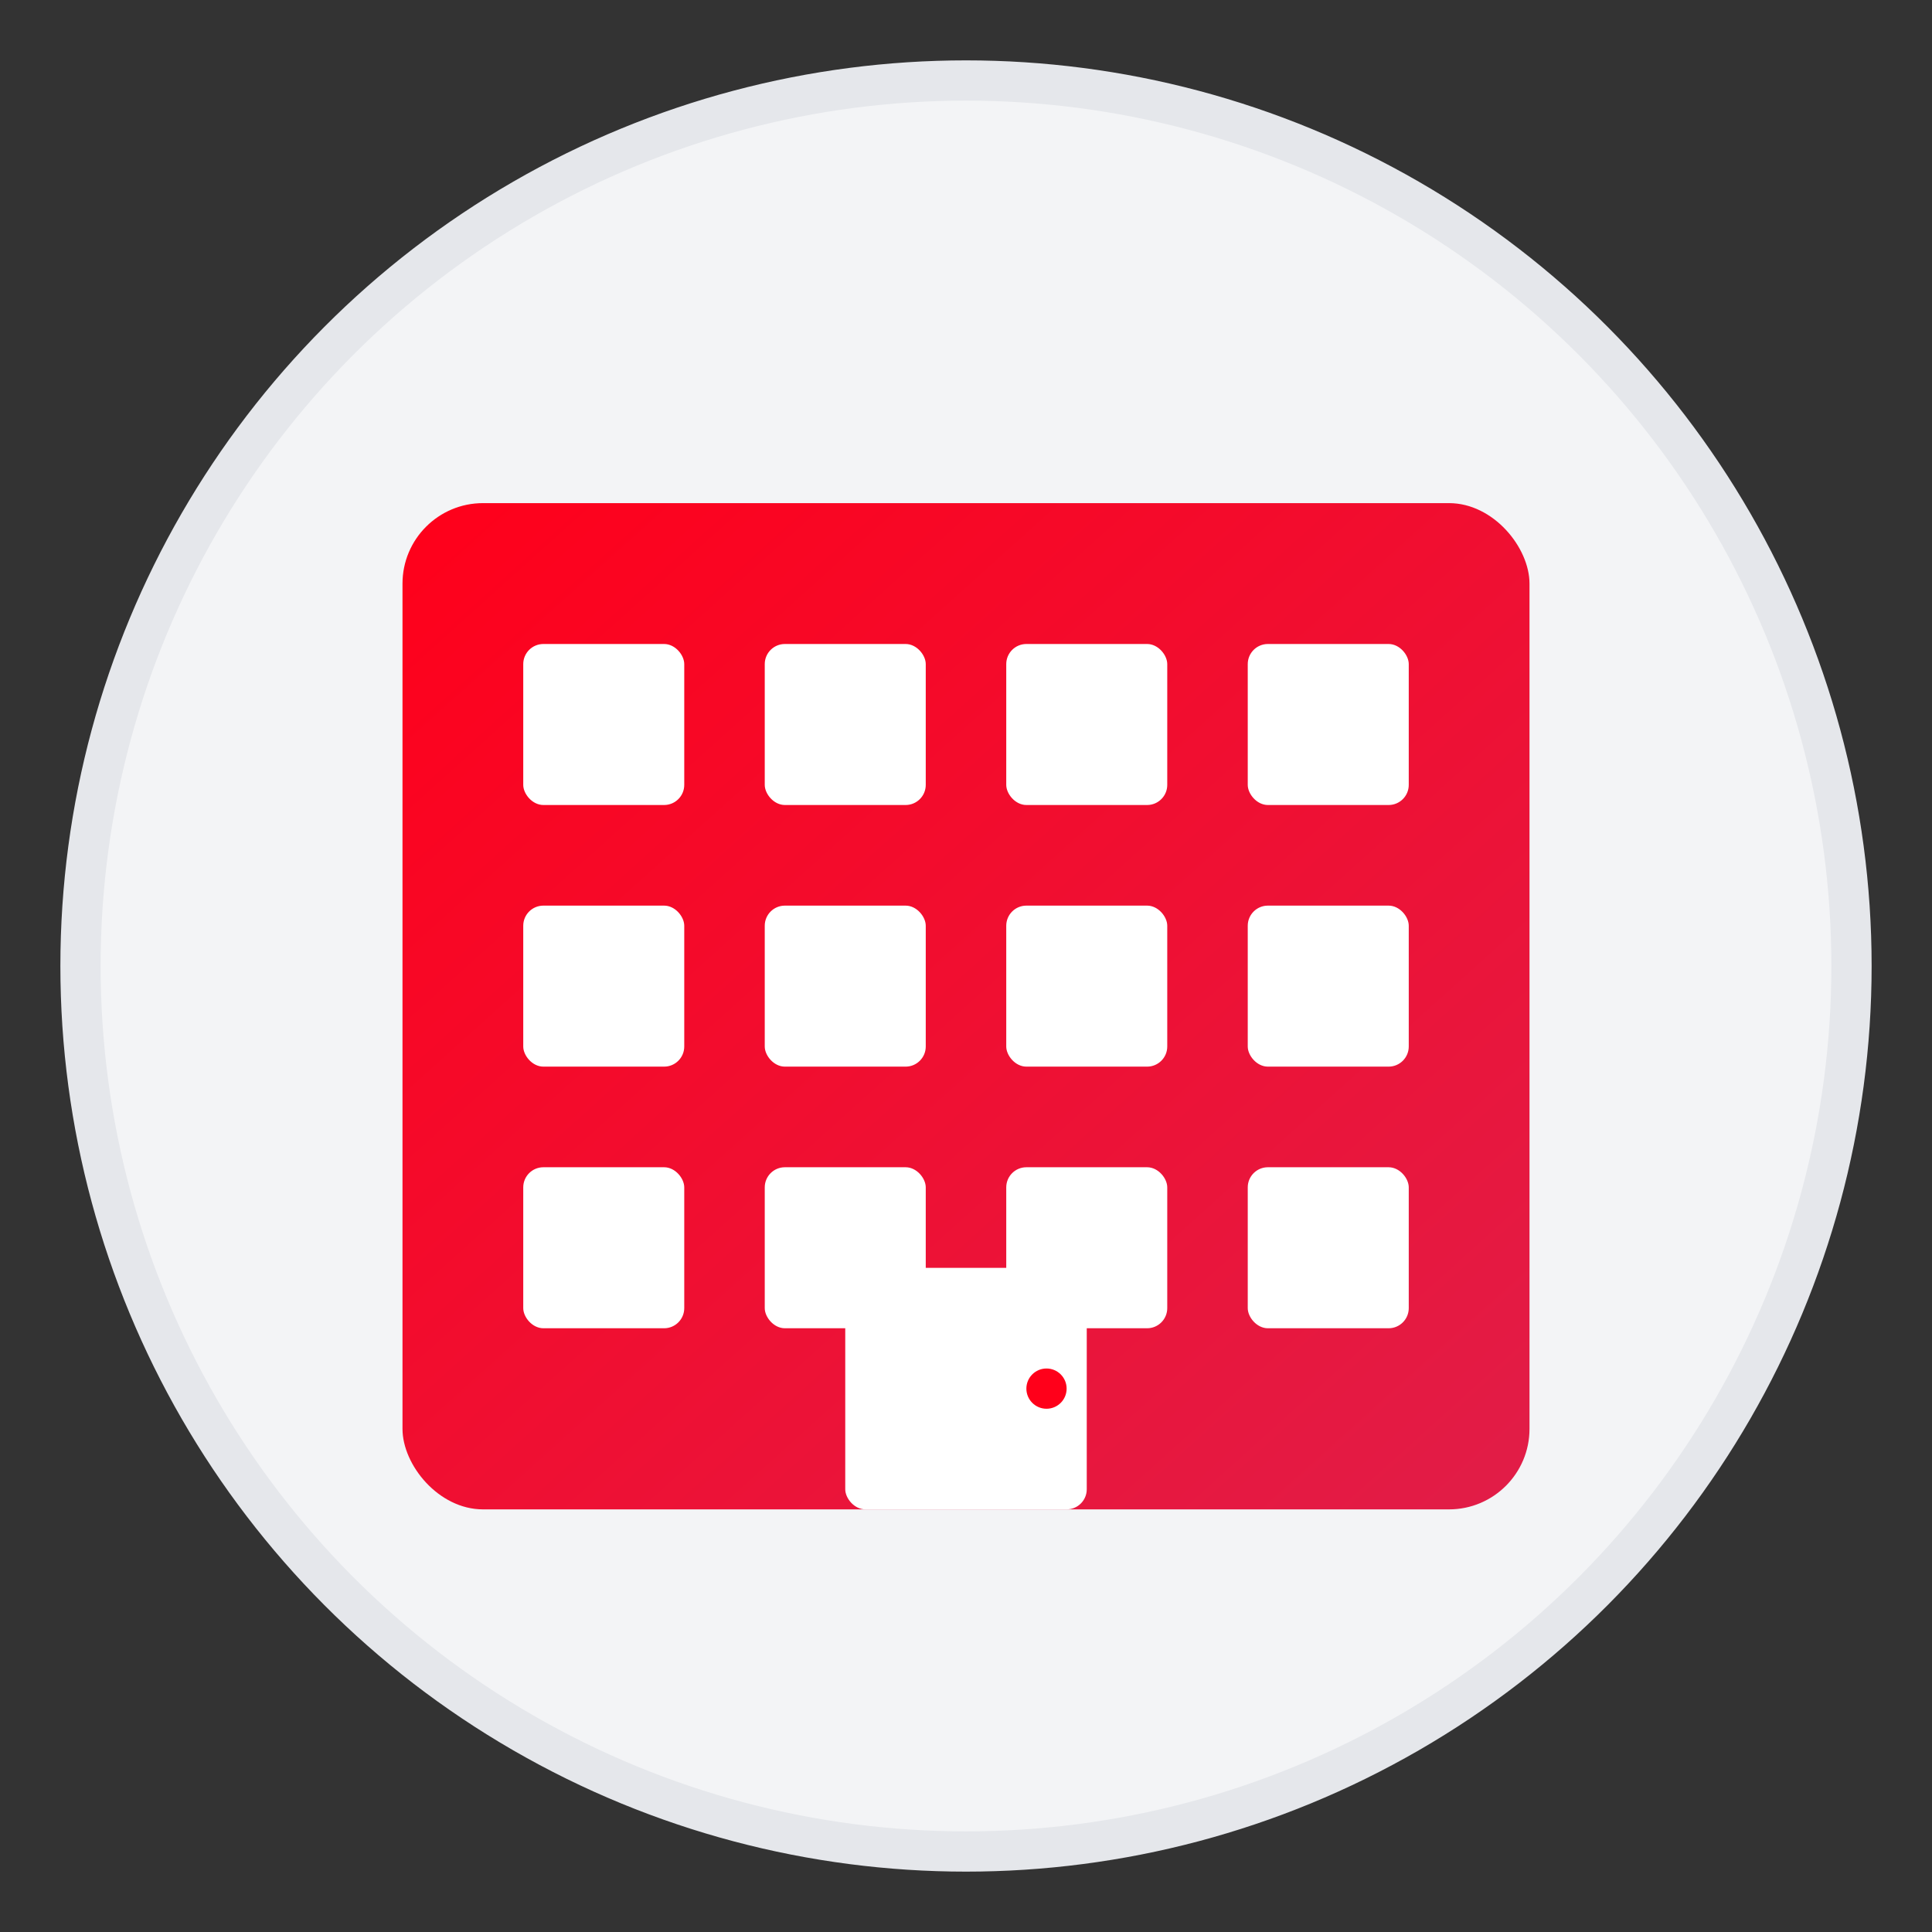
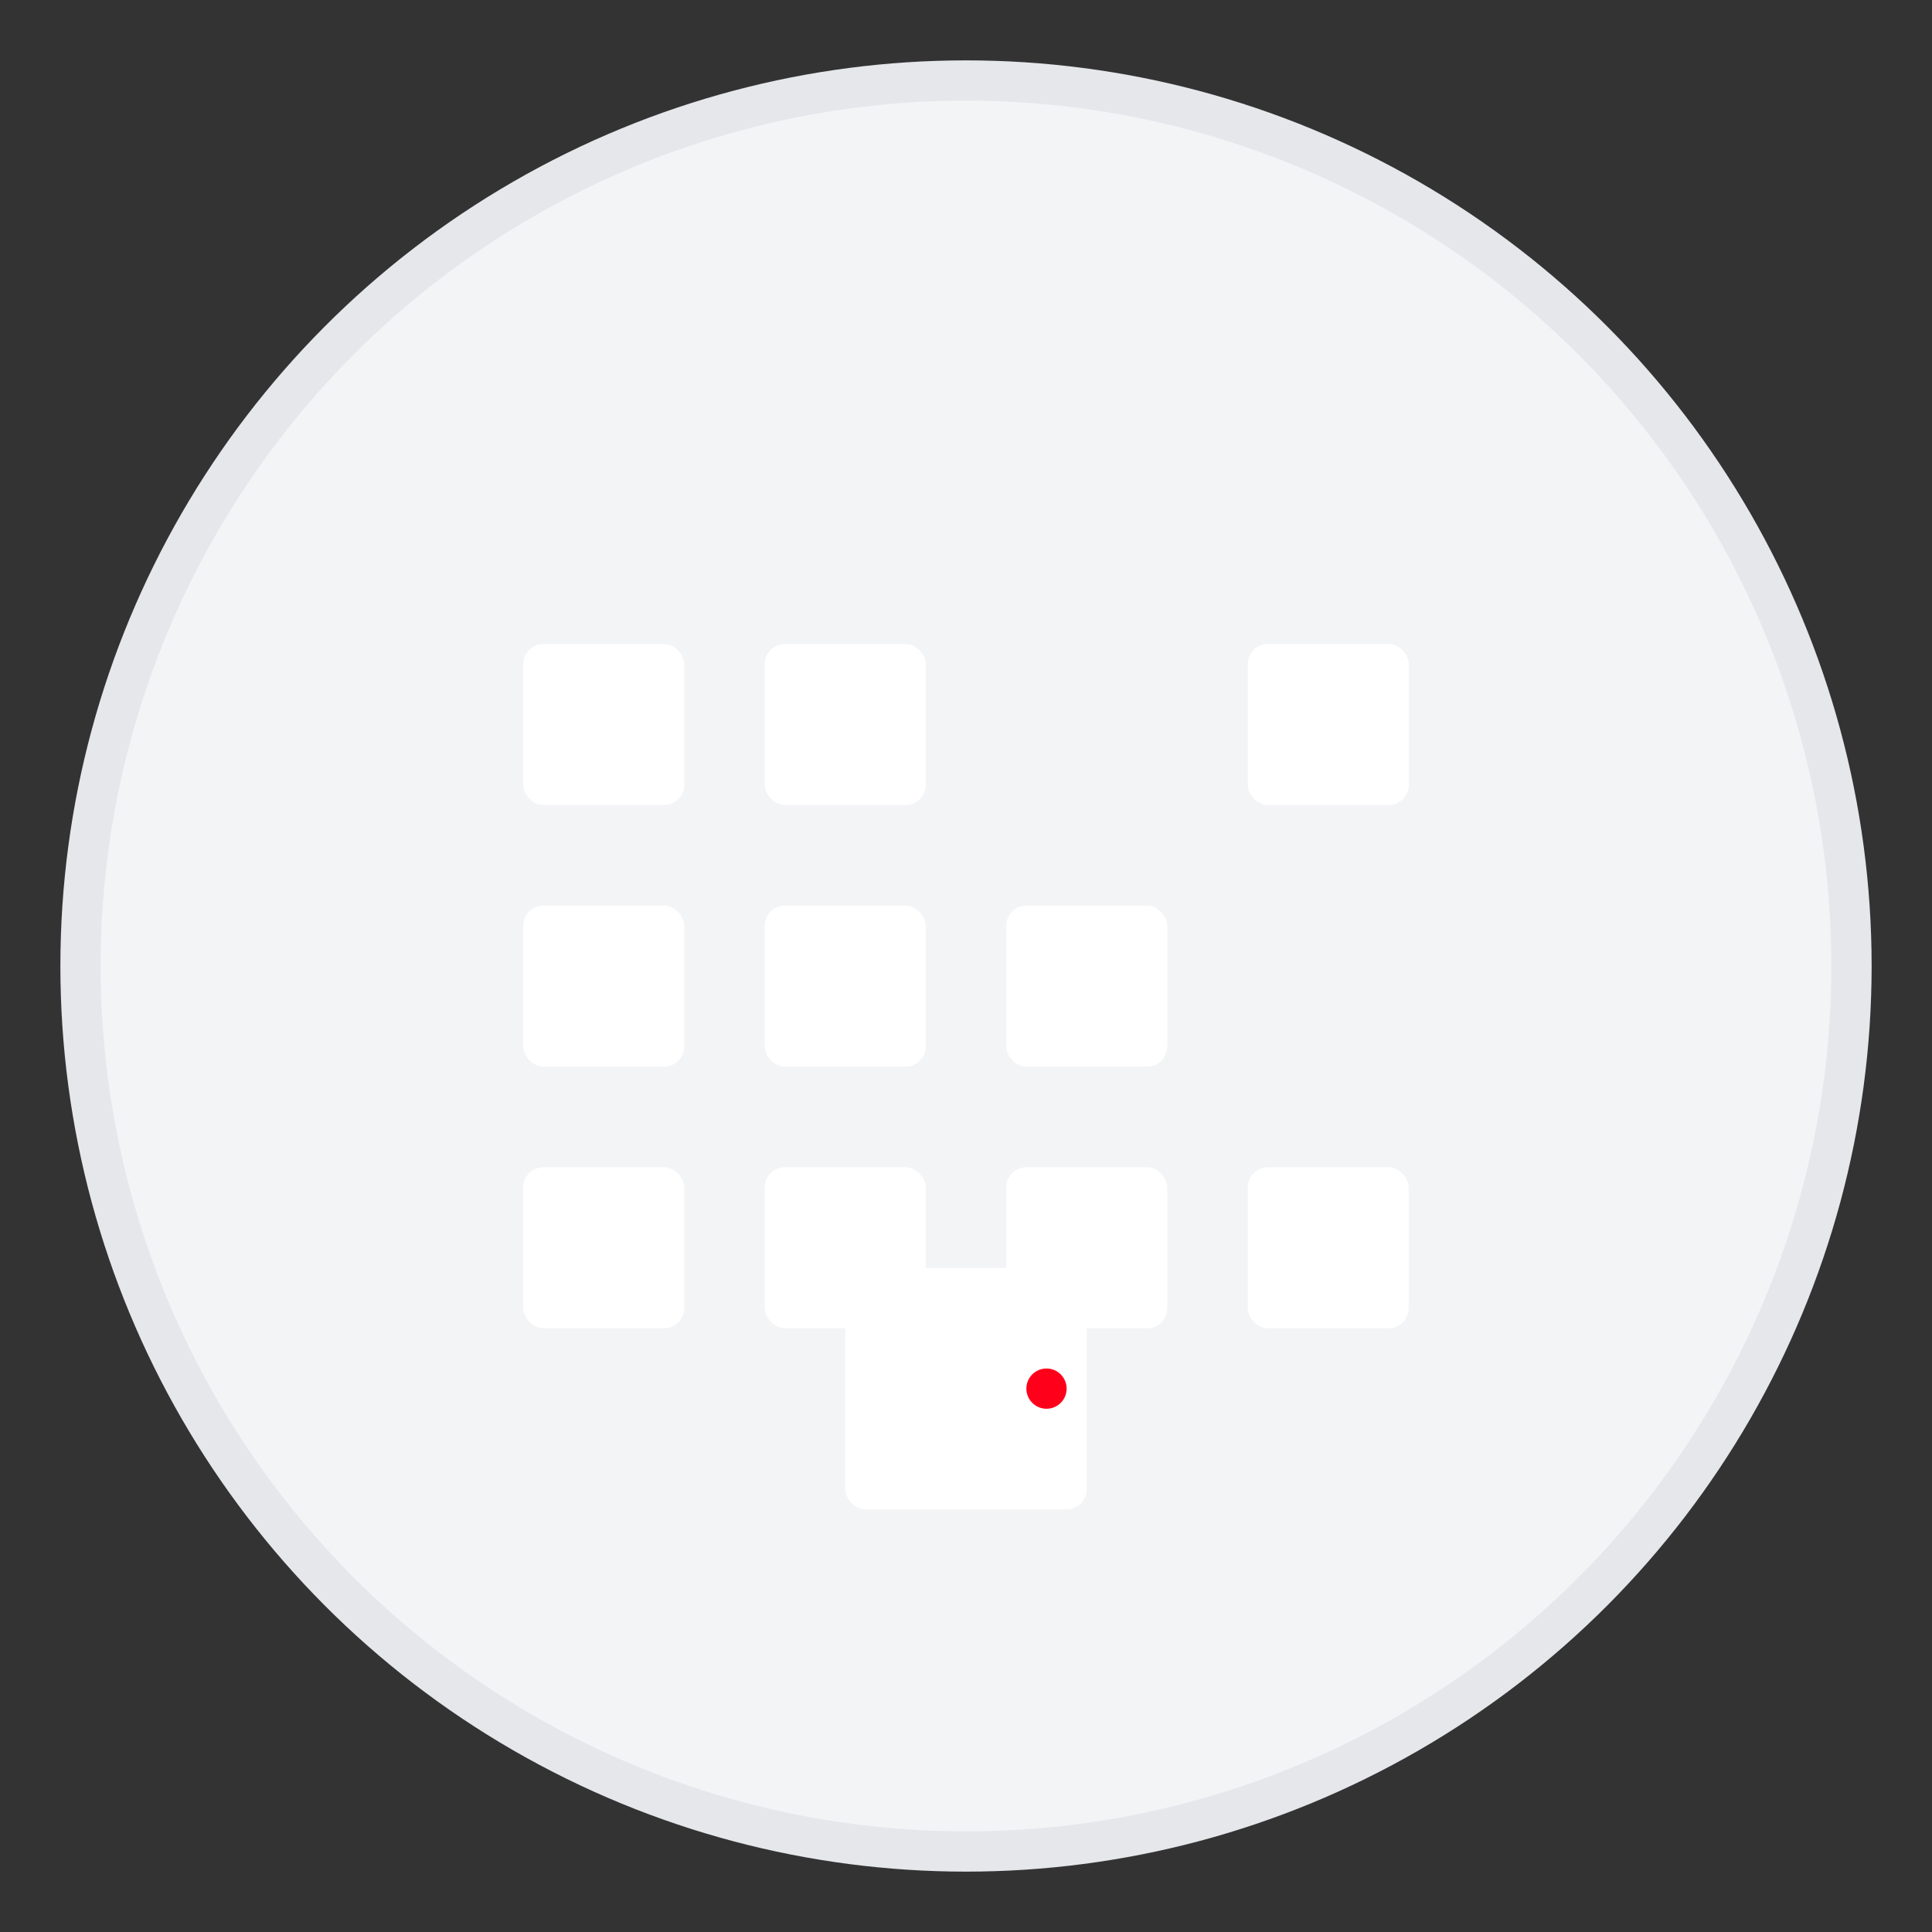
<svg xmlns="http://www.w3.org/2000/svg" width="96" height="96" viewBox="0 0 96 96">
  <rect x="0" y="0" width="96" height="96" fill="#333333" stroke="none" />
  <defs>
    <linearGradient id="apartamentoGradient" x1="0%" y1="0%" x2="100%" y2="100%">
      <stop offset="0%" style="stop-color:#FF001A" />
      <stop offset="100%" style="stop-color:#E11D48" />
    </linearGradient>
  </defs>
  <circle cx="48" cy="48" r="44" fill="#f3f4f6" stroke="#e5e7eb" stroke-width="2" />
-   <rect x="20" y="25" width="56" height="50" fill="url(#apartamentoGradient)" rx="4" />
  <rect x="26" y="32" width="8" height="8" fill="white" rx="1" />
  <rect x="38" y="32" width="8" height="8" fill="white" rx="1" />
-   <rect x="50" y="32" width="8" height="8" fill="white" rx="1" />
  <rect x="62" y="32" width="8" height="8" fill="white" rx="1" />
  <rect x="26" y="45" width="8" height="8" fill="white" rx="1" />
  <rect x="38" y="45" width="8" height="8" fill="white" rx="1" />
  <rect x="50" y="45" width="8" height="8" fill="white" rx="1" />
-   <rect x="62" y="45" width="8" height="8" fill="white" rx="1" />
  <rect x="26" y="58" width="8" height="8" fill="white" rx="1" />
  <rect x="38" y="58" width="8" height="8" fill="white" rx="1" />
  <rect x="50" y="58" width="8" height="8" fill="white" rx="1" />
  <rect x="62" y="58" width="8" height="8" fill="white" rx="1" />
  <rect x="42" y="63" width="12" height="12" fill="white" rx="1" />
  <circle cx="52" cy="69" r="1" fill="#FF001A" />
</svg>